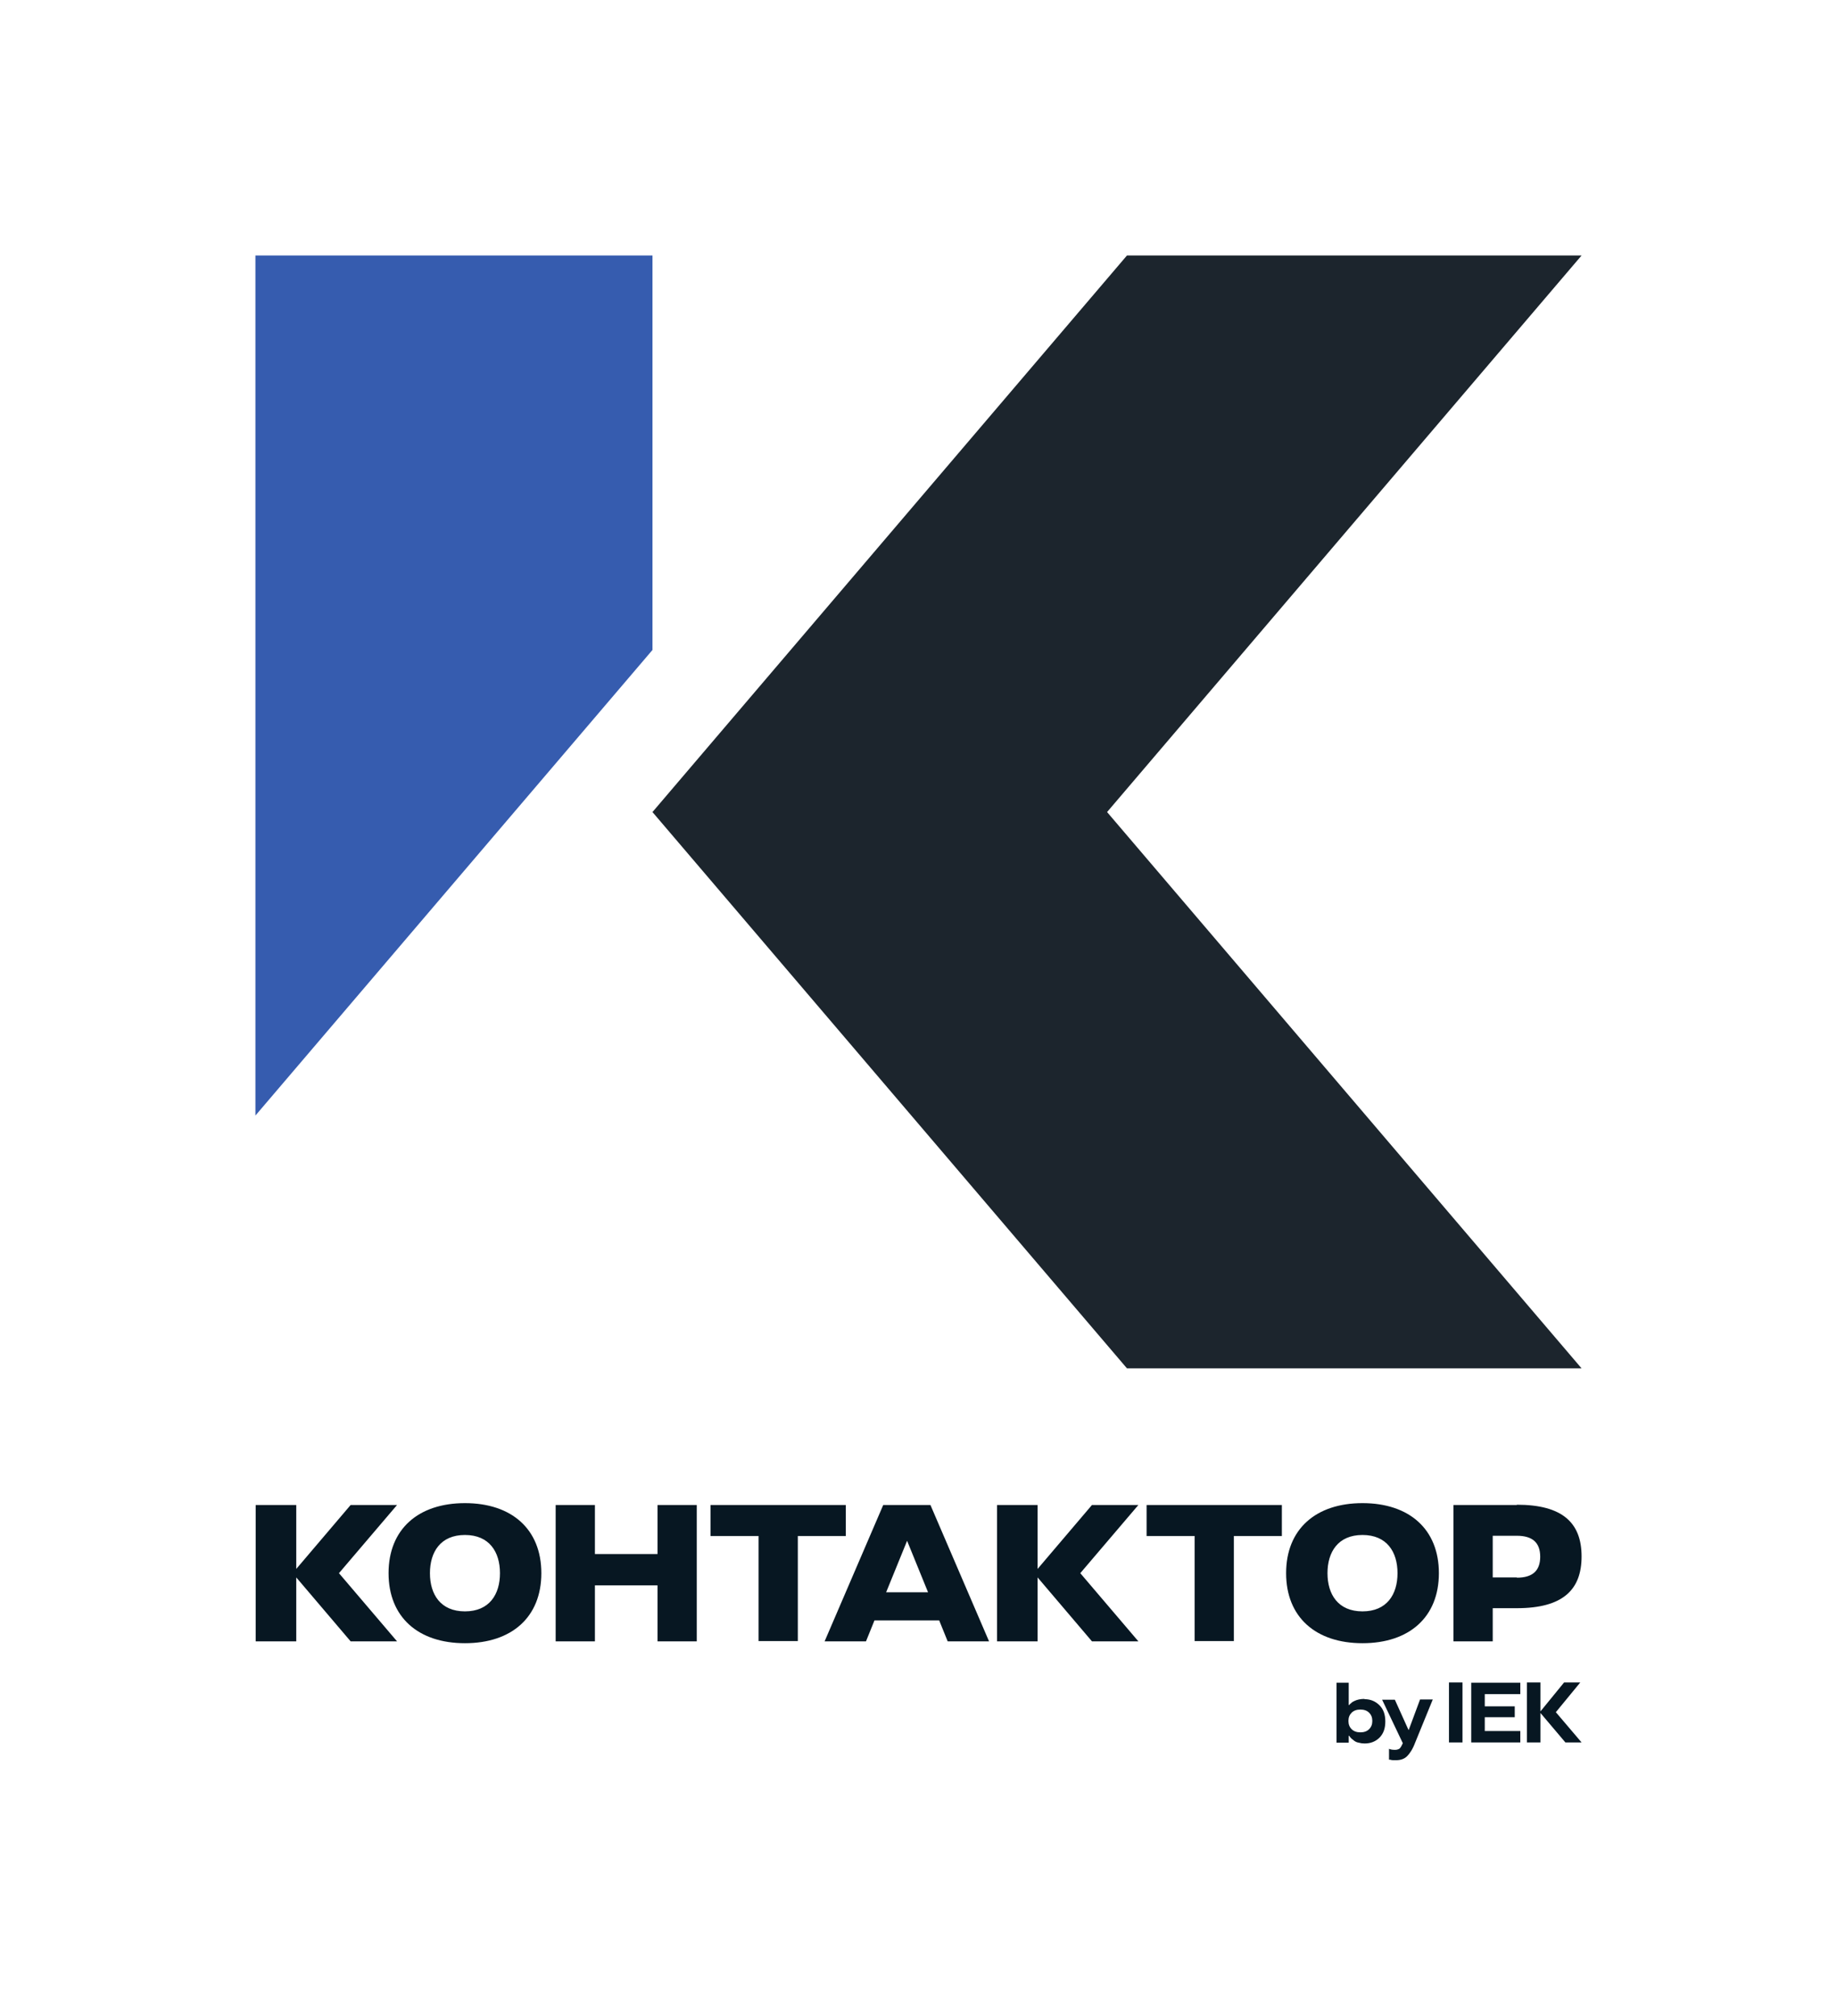
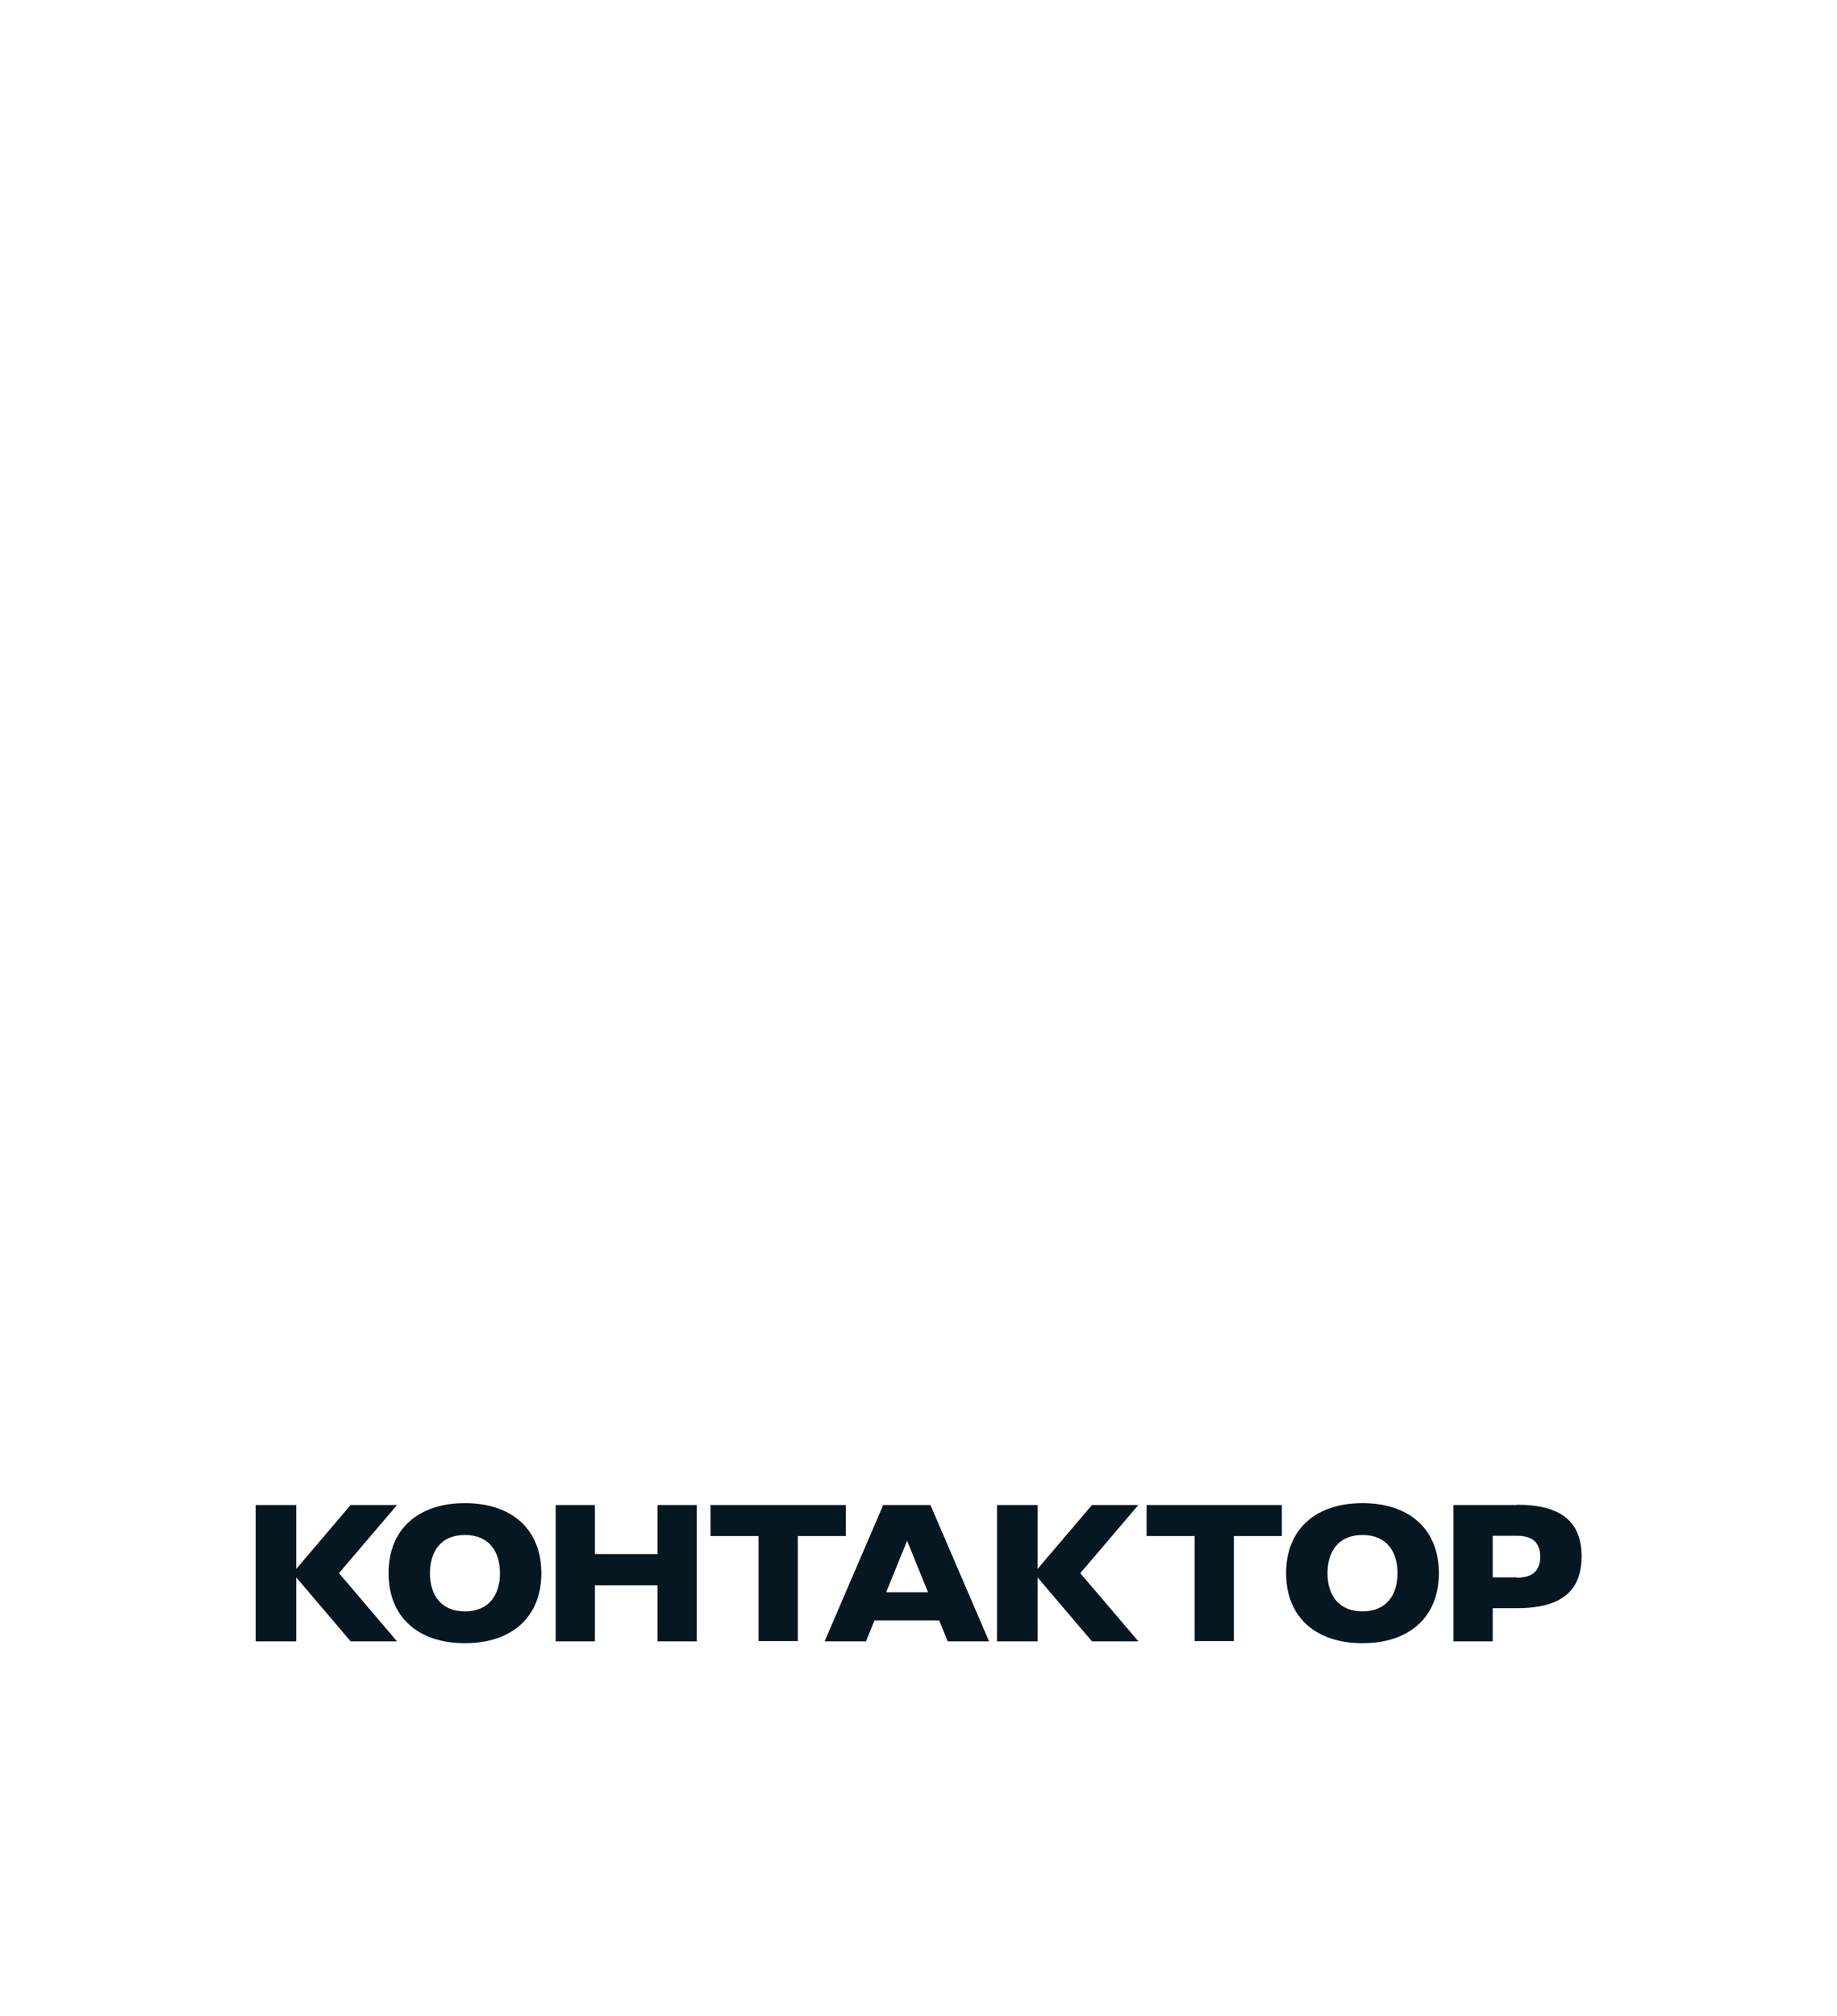
<svg xmlns="http://www.w3.org/2000/svg" id="_Слой_1" data-name="Слой_1" version="1.1" viewBox="0 0 692.6 759.9">
  <defs>
    <style>
      .st0 {
        fill: #1c252d;
      }

      .st1 {
        fill: #365caf;
      }

      .st2 {
        fill: #071722;
      }
    </style>
  </defs>
-   <path class="st2" d="M514.4,640.4c-1.5,0-2.8.3-3.8.8-.4.2-.8.4-1.1.7-.5.4-.7.6-.8.8h-.2v-8.4h-4.6v22.6h4.6v-2.6h.2l.2.3c.3.5.9,1,1.7,1.6.4.3,1,.6,1.7.7.7.2,1.4.3,2.2.3,2.2,0,4.1-.7,5.6-2.2,1.5-1.5,2.2-3.5,2.2-6.1s-.7-4.6-2.2-6.1c-1.5-1.5-3.4-2.3-5.6-2.3M516.2,651.8c-.8.8-1.9,1.2-3.3,1.2s-2.5-.4-3.3-1.2c-.8-.8-1.2-1.8-1.2-3.1s.4-2.3,1.2-3.1c.8-.8,1.9-1.2,3.3-1.2s2.5.4,3.3,1.2c.8.8,1.2,1.8,1.2,3.1s-.4,2.3-1.2,3.1M531.3,652h-.3l-5.1-11.3h-4.8l7.8,16.4c-.4.9-.8,1.6-1.2,2-.4.3-1,.5-1.7.5-1,0-1.7-.1-2.3-.4v4.1h.4c.3.1.7.2,1.1.2.5,0,.9,0,1.2,0,1.7,0,3.1-.5,4.1-1.5,1-1,2.1-2.6,3-5l6.7-16.4h-4.8l-4.2,11.3ZM546.3,656.8h5.1v-22.6h-5.1v22.6ZM554.7,656.8h18.5v-4.3h-13.4v-5.2h11.3v-4.1h-11.3v-4.6h13.4v-4.3h-18.5v22.6ZM586.6,645.4l9.2-11.2h-6.1l-8.9,10.9v-10.9h-5.1v22.6h5.1v-11.1l9.4,11.1h6.1l-9.7-11.4Z" />
  <path class="st2" d="M149.7,567.3h-17.5l-20.5,24.1v-24.1h-15.3v51.4h15.3v-24.1l20.5,24.1h17.5l-21.9-25.7,21.9-25.7ZM411.7,567.3l-20.5,24.1v-24.1h-15.3v51.4h15.3v-24.1l20.5,24.1h17.5l-21.9-25.7,21.9-25.7h-17.5ZM175.3,566.6c-17.6,0-28.8,9.8-28.8,26.4s11.2,26.4,28.8,26.4,28.8-9.8,28.8-26.4-11.2-26.4-28.8-26.4M175.3,607.4c-9.2,0-13.2-6.4-13.2-14.4s4-14.4,13.2-14.4,13.2,6.4,13.2,14.4-4,14.4-13.2,14.4M247.9,585.8h-23.6v-18.5h-14.8v51.4h14.8v-21.1h23.6v21.1h14.8v-51.4h-14.8v18.5ZM318.9,567.3h-51v11.7h18.1v39.6h14.8v-39.6h18.1v-11.7ZM432.3,579h18.1v39.6h14.8v-39.6h18.1v-11.7h-51v11.7ZM513.7,566.6c-17.6,0-28.8,9.8-28.8,26.4s11.2,26.4,28.8,26.4,28.8-9.8,28.8-26.4-11.2-26.4-28.8-26.4M513.7,607.4c-9.2,0-13.2-6.4-13.2-14.4s4-14.4,13.2-14.4,13.2,6.4,13.2,14.4-4,14.4-13.2,14.4M571.9,567.3h-23.9v51.4h14.8v-12.5h9.1c17.3,0,24.4-6.9,24.4-19.5s-7.1-19.5-24.4-19.5M571.9,594.6h-9.1v-15.7h9.1c5.9,0,8.8,2.6,8.8,7.9s-2.9,7.9-8.8,7.9M342,567.3h-9l-22.1,51.4h15.6l3.2-7.9h24.4l3.2,7.9h15.6l-22.1-51.4h-8.9ZM334.1,600.2l7.9-19.4,7.9,19.4h-15.8Z" />
-   <polygon class="st0" points="596.3 96.3 424.9 96.3 246 306.1 424.9 515.8 596.3 515.8 417.4 306.1 596.3 96.3" />
-   <polygon class="st1" points="246 245 246 96.3 96.3 96.3 96.3 420.5 246 245" />
</svg>